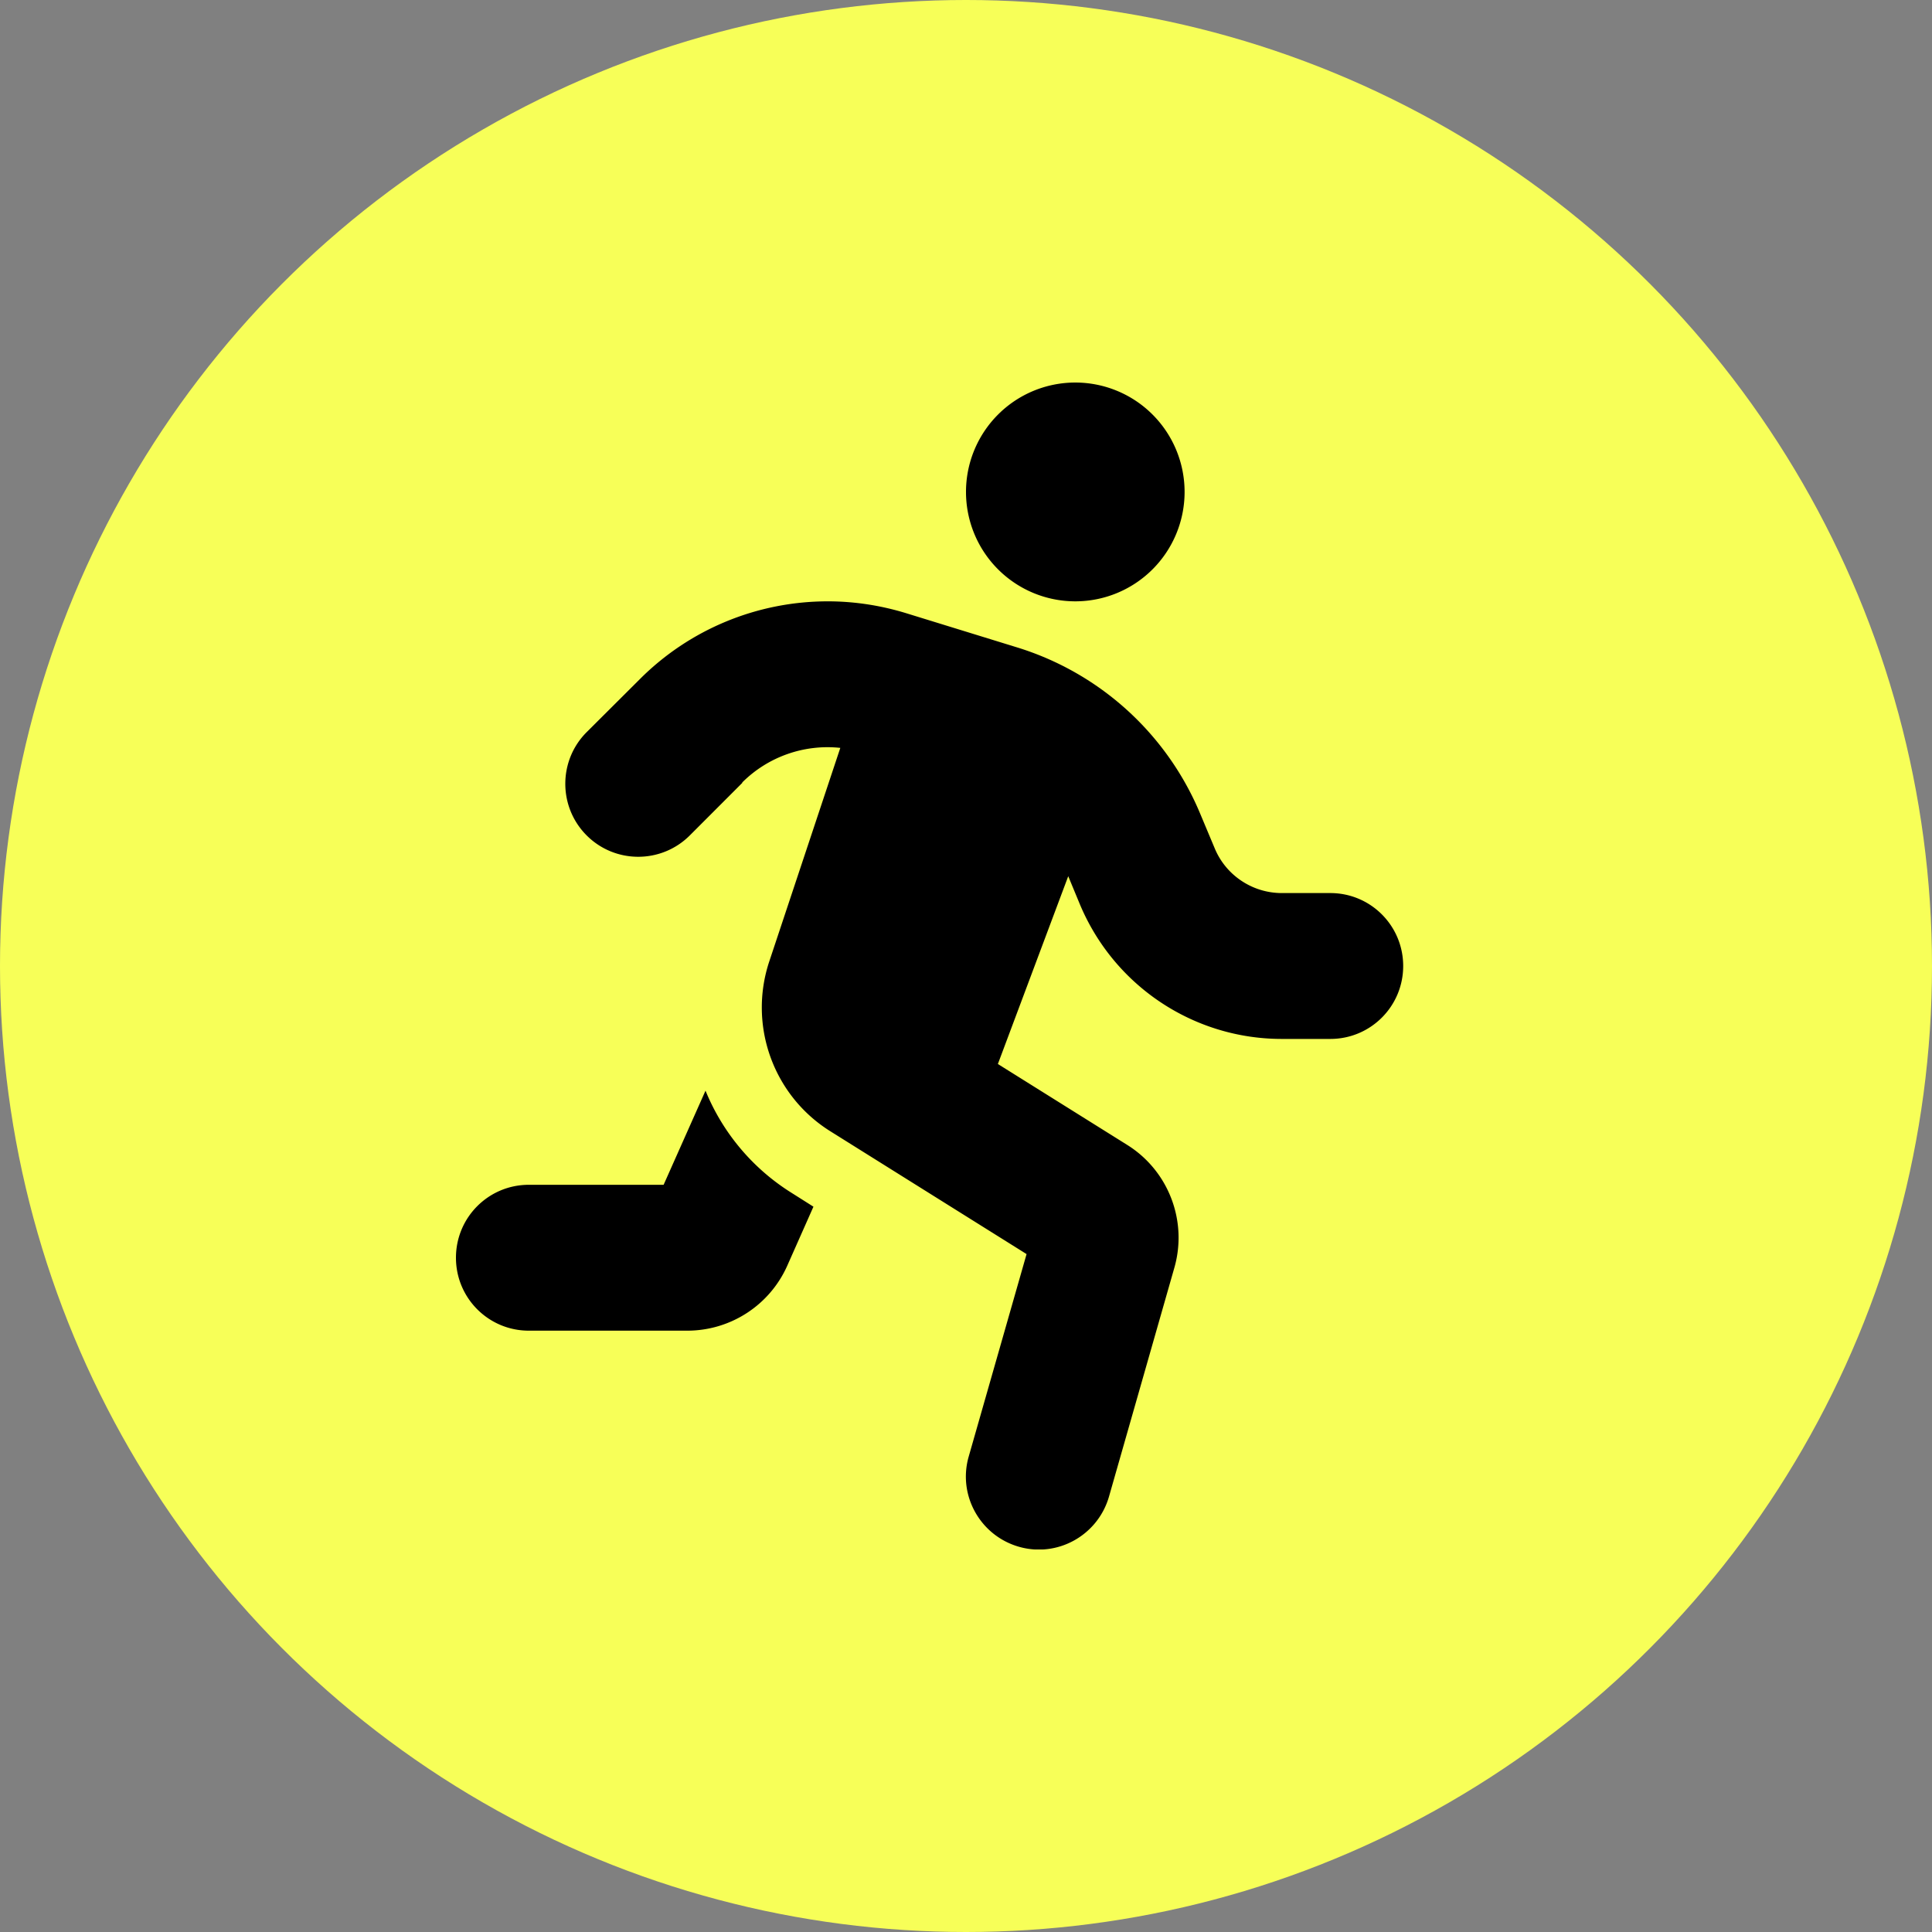
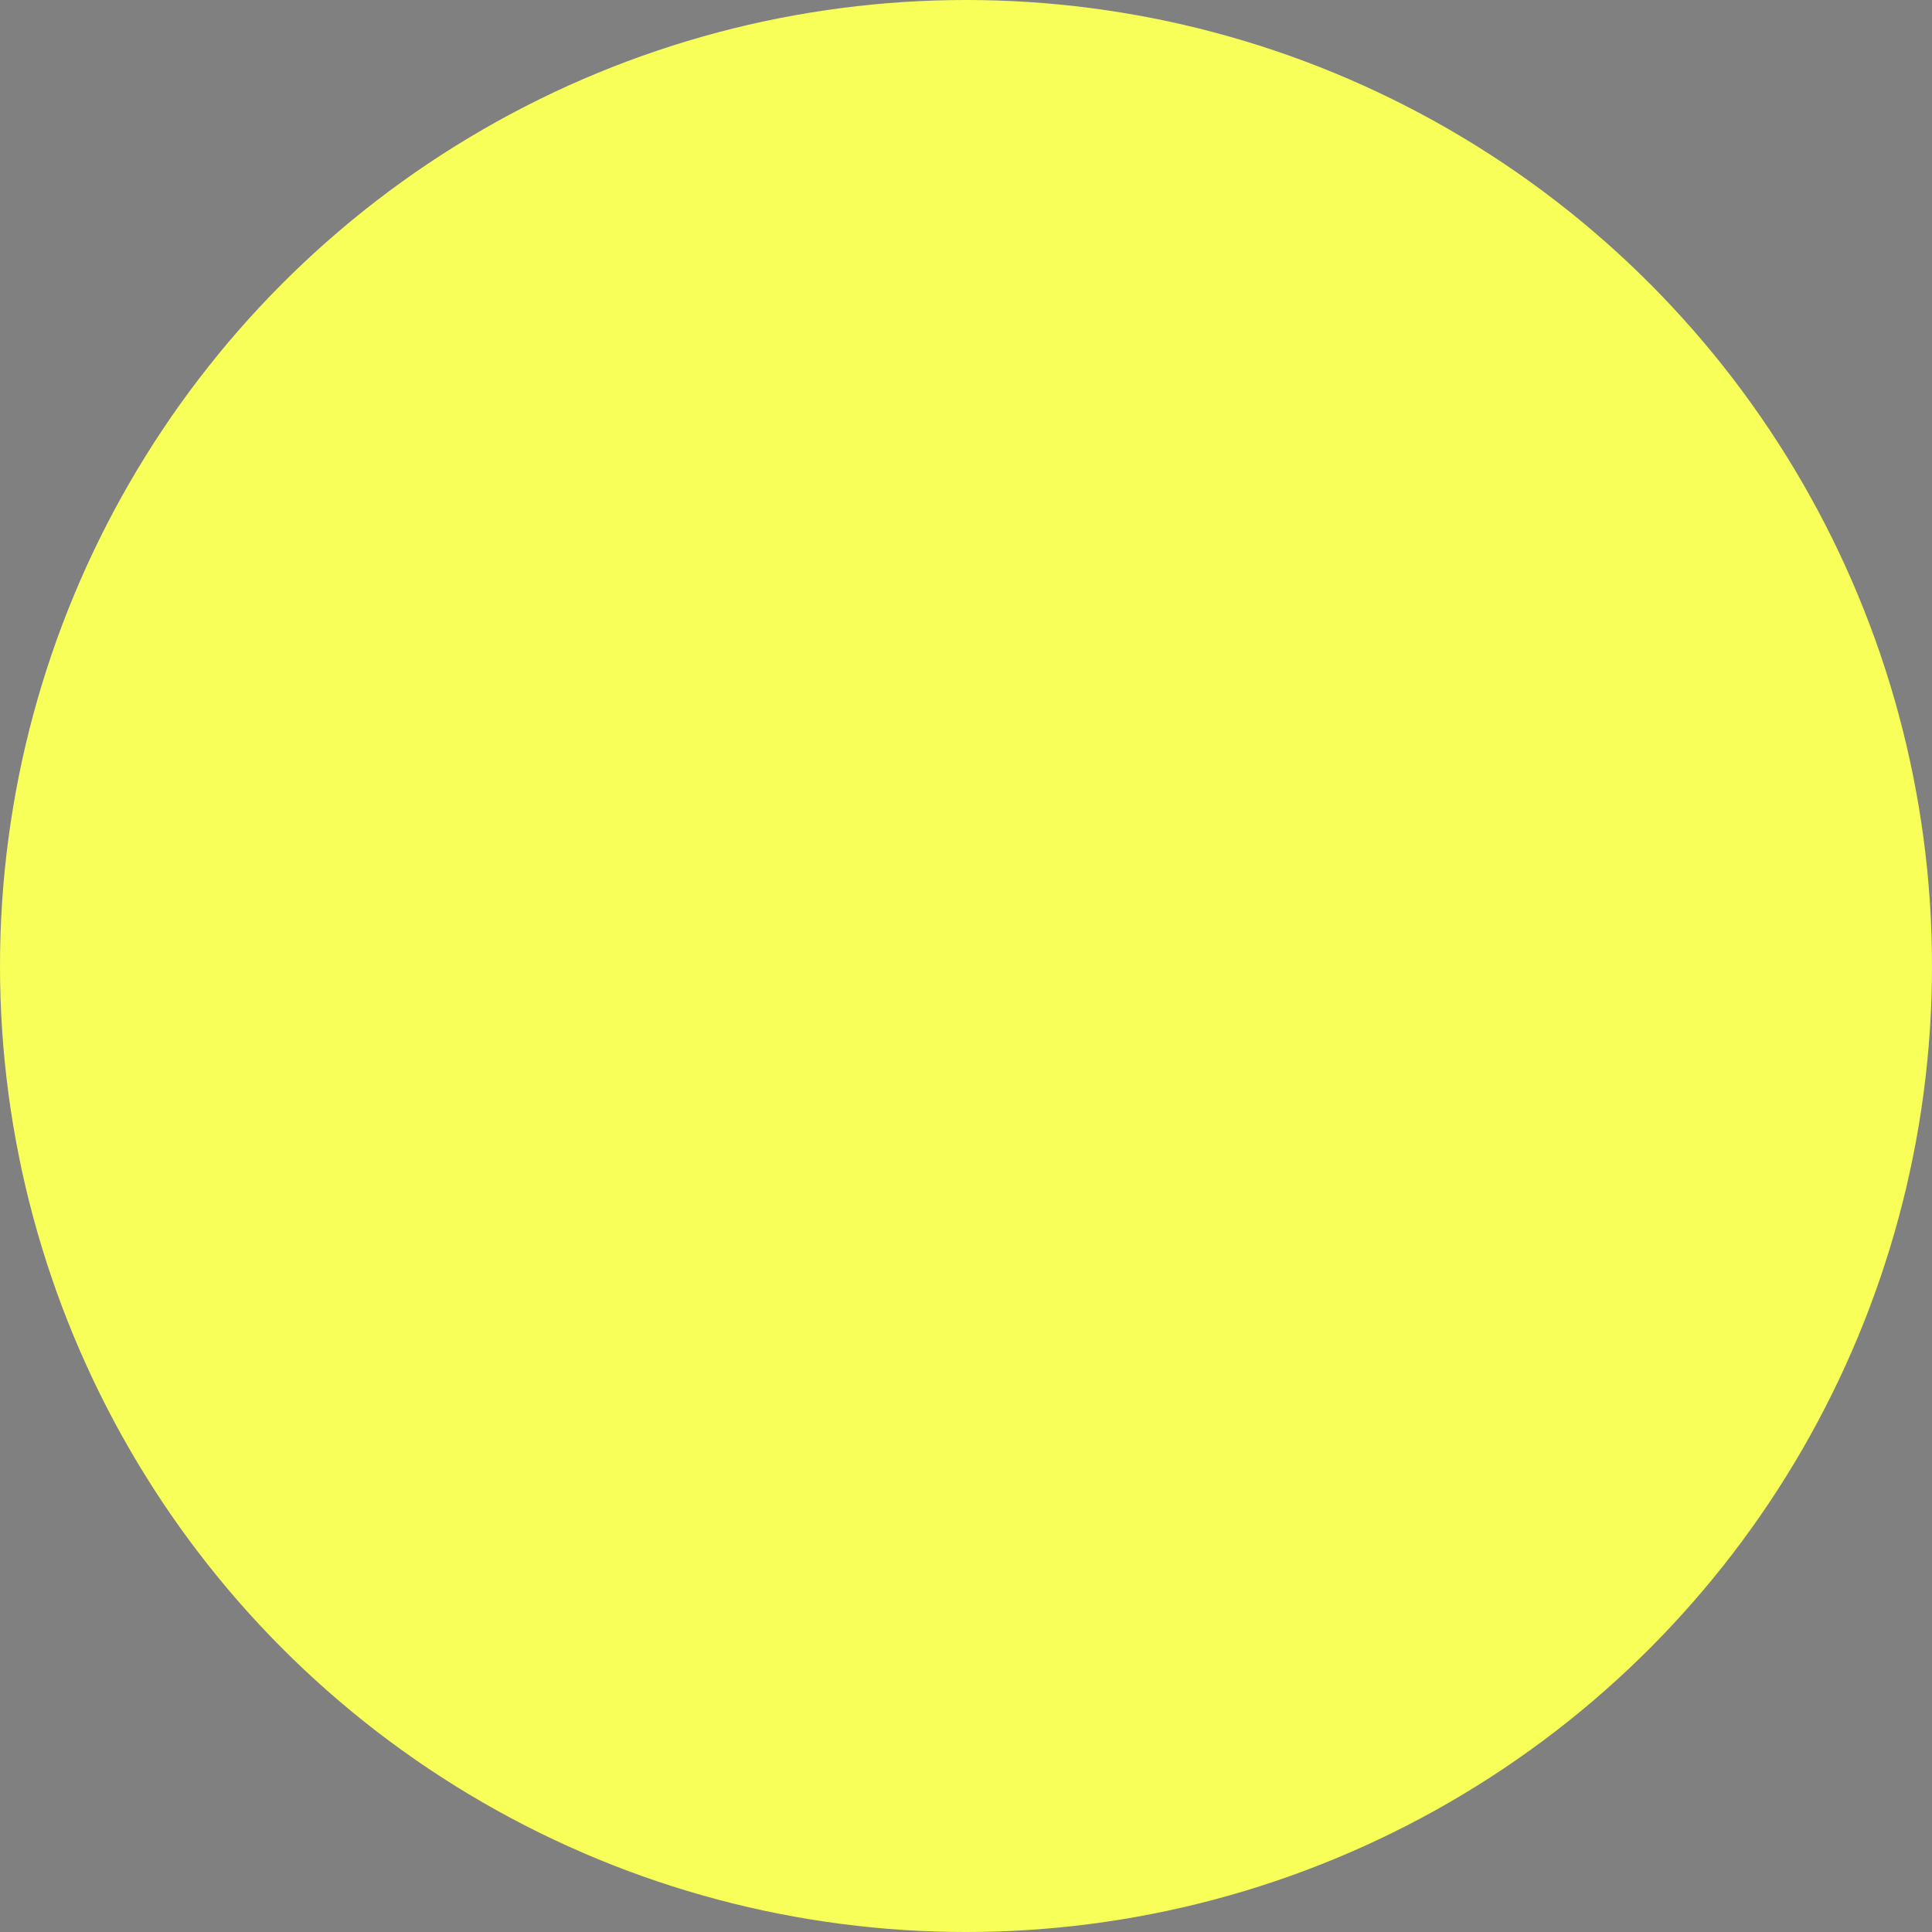
<svg xmlns="http://www.w3.org/2000/svg" width="500" height="500" fill="none" viewBox="0 0 500 500">
  <rect x="0" y="0" width="500" height="500" fill="#808080" stroke="none" />
  <circle cx="250" cy="250" r="250" fill="#F7FF58" />
  <g clip-path="url(#a)">
-     <path fill="#000" d="M306.571 127.312c0-7.508-2.98-14.71-8.284-20.019a28.27 28.27 0 0 0-40.002 0A28.323 28.323 0 0 0 250 127.312c0 7.509 2.98 14.711 8.285 20.02a28.27 28.27 0 0 0 40.002 0 28.327 28.327 0 0 0 8.284-20.02Zm-114.498 75.206a31.248 31.248 0 0 1 25.398-8.966l-18.385 55.268c-5.481 16.516 1.001 34.683 15.793 43.944l50.796 31.792-14.968 52.378c-2.887 10.028 2.947 20.468 12.964 23.358 10.018 2.89 20.449-2.949 23.336-12.976l16.913-59.221c3.476-12.15-1.533-25.127-12.199-31.792l-33.471-20.94 18.209-48.603 3.005 7.255c8.84 21.117 29.406 34.86 52.27 34.86h12.552c10.43 0 18.857-8.435 18.857-18.875s-8.427-18.875-18.857-18.875h-12.552c-7.602 0-14.496-4.601-17.384-11.62l-3.712-8.848A75.399 75.399 0 0 0 263.2 167.54l-28.698-8.848c-6.541-2.005-13.377-3.067-20.272-3.067-18.267 0-35.828 7.255-48.734 20.232l-13.671 13.625c-7.366 7.373-7.366 19.347 0 26.72 7.366 7.373 19.329 7.373 26.695 0l13.612-13.625-.059-.059Zm-20.33 104.107h-34.886c-10.43 0-18.857 8.435-18.857 18.875s8.427 18.875 18.857 18.875h41.014a28.322 28.322 0 0 0 25.87-16.811l6.777-15.276-5.598-3.54a56.242 56.242 0 0 1-22.334-26.484l-10.843 24.361Z" />
-   </g>
+     </g>
  <defs>
    <clipPath id="a">
      <path fill="#fff" d="M118 99h264v302H118z" />
    </clipPath>
  </defs>
</svg>